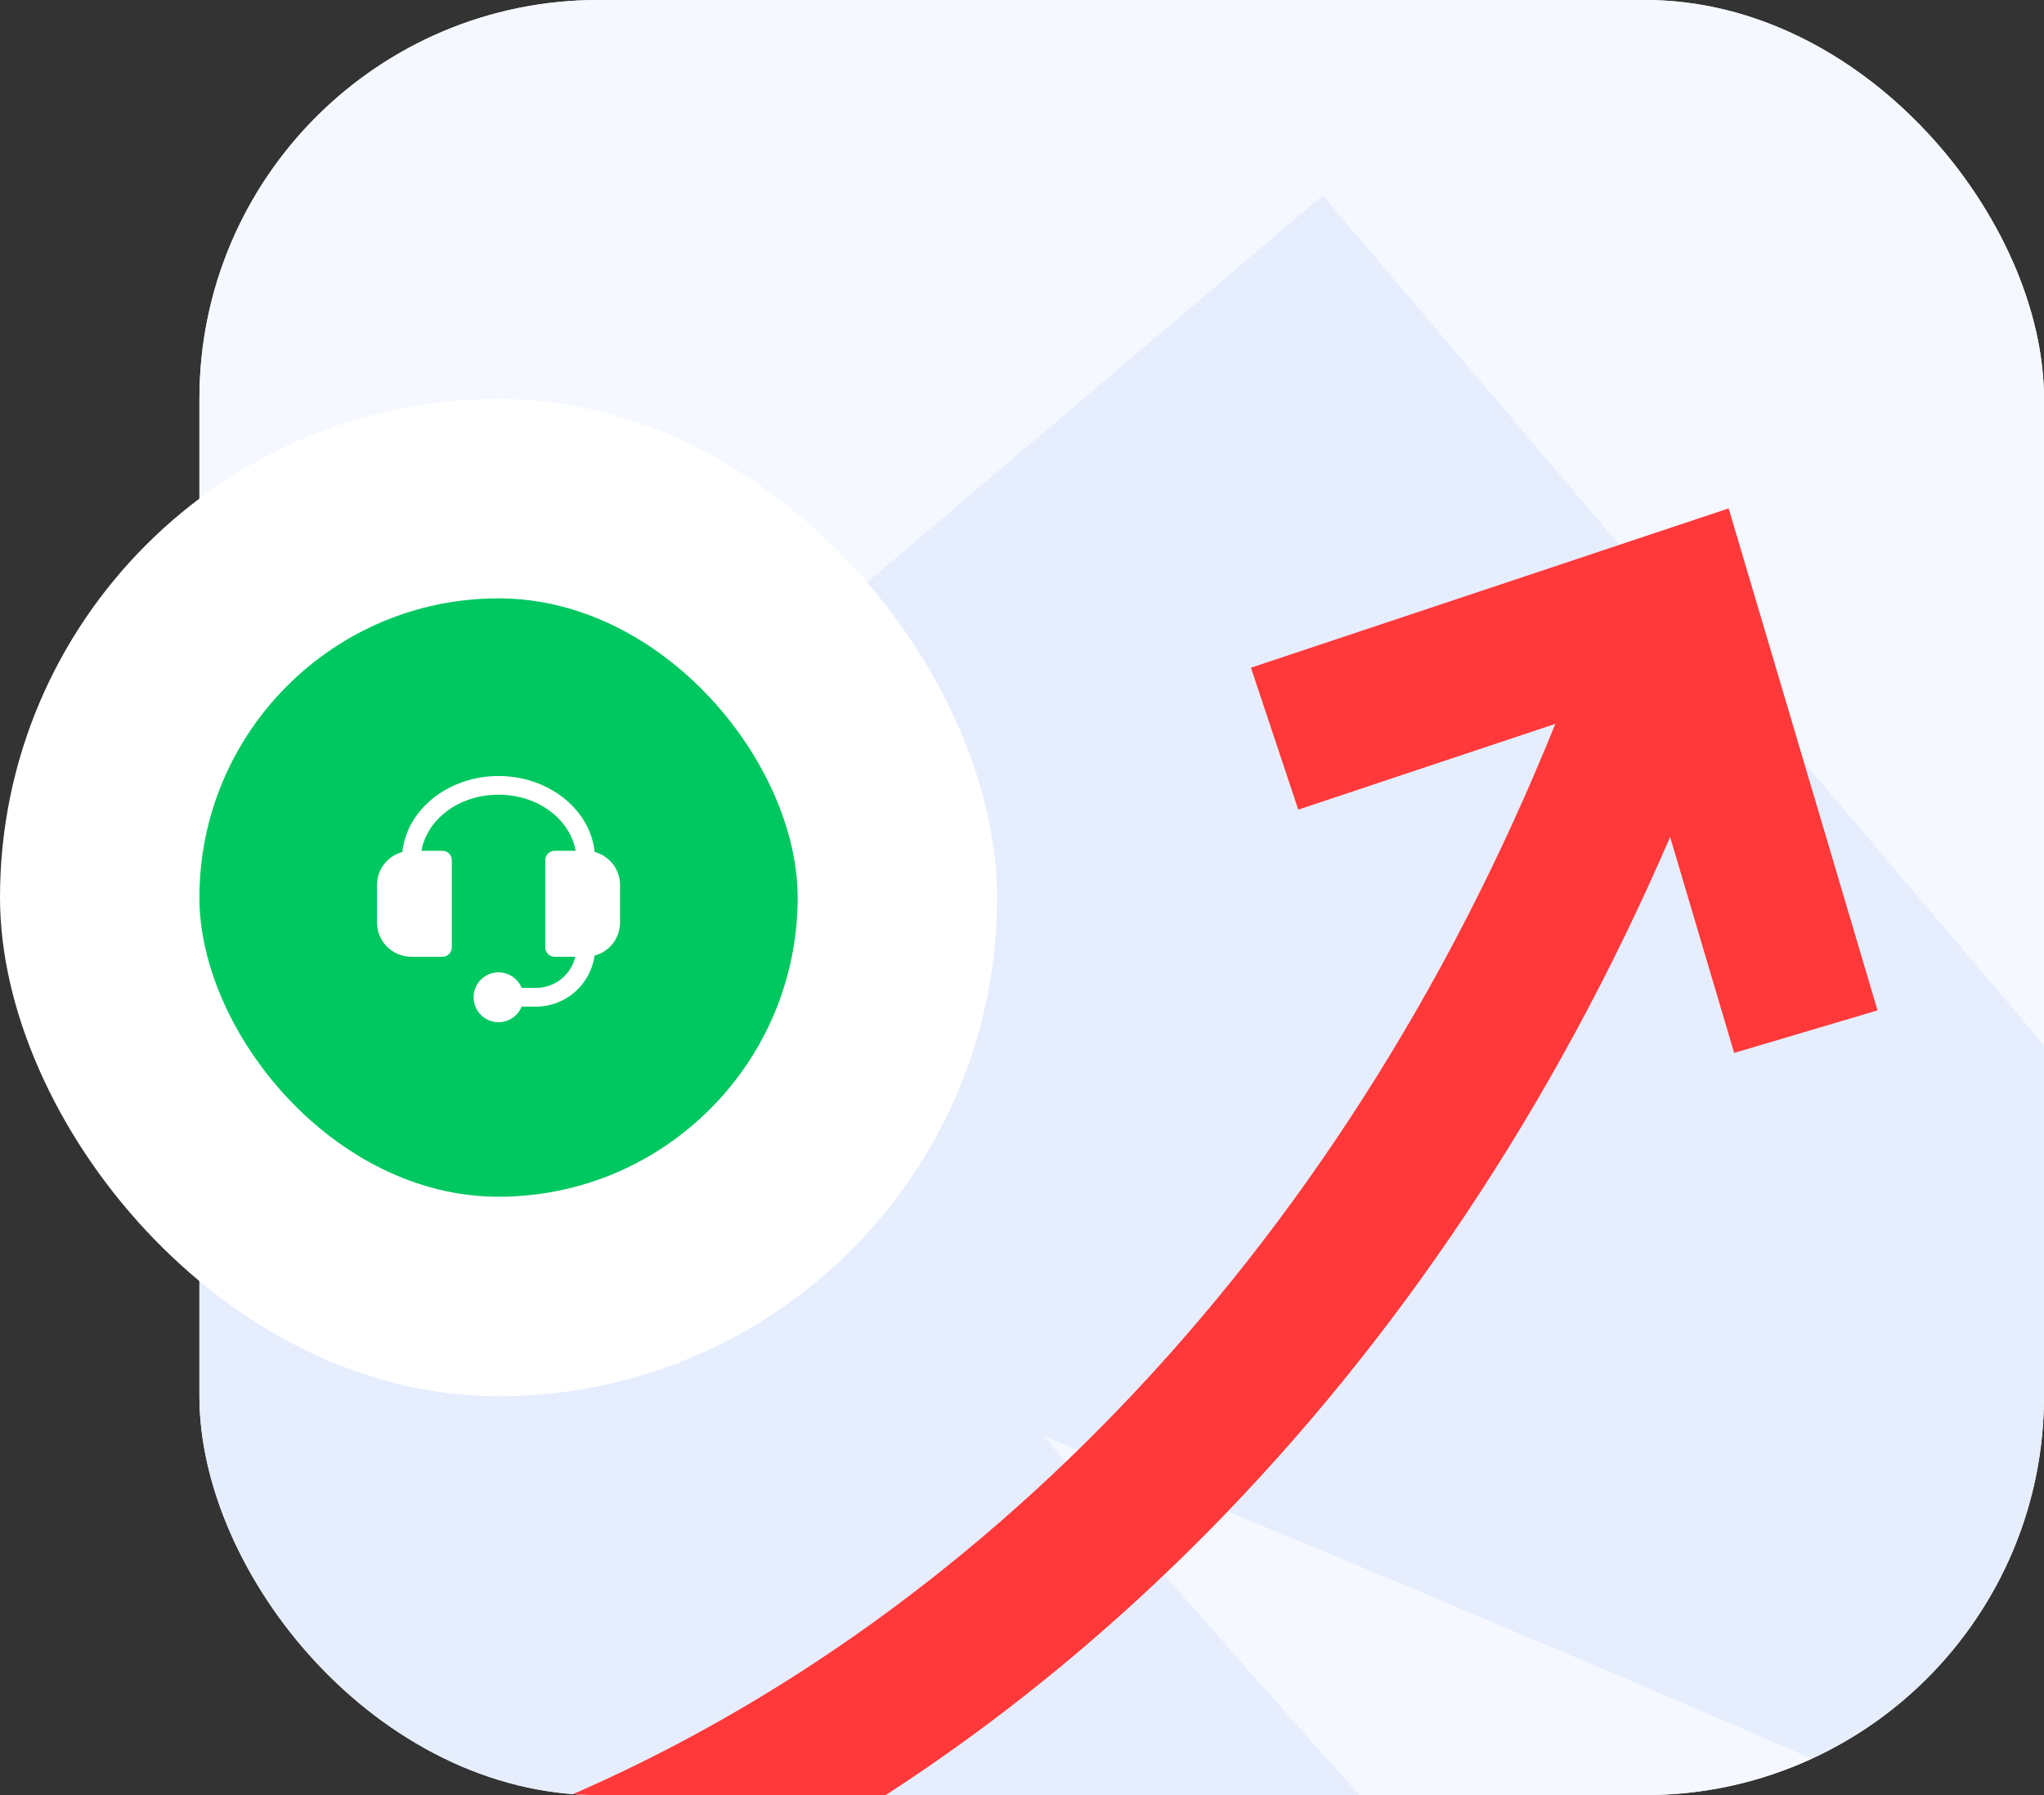
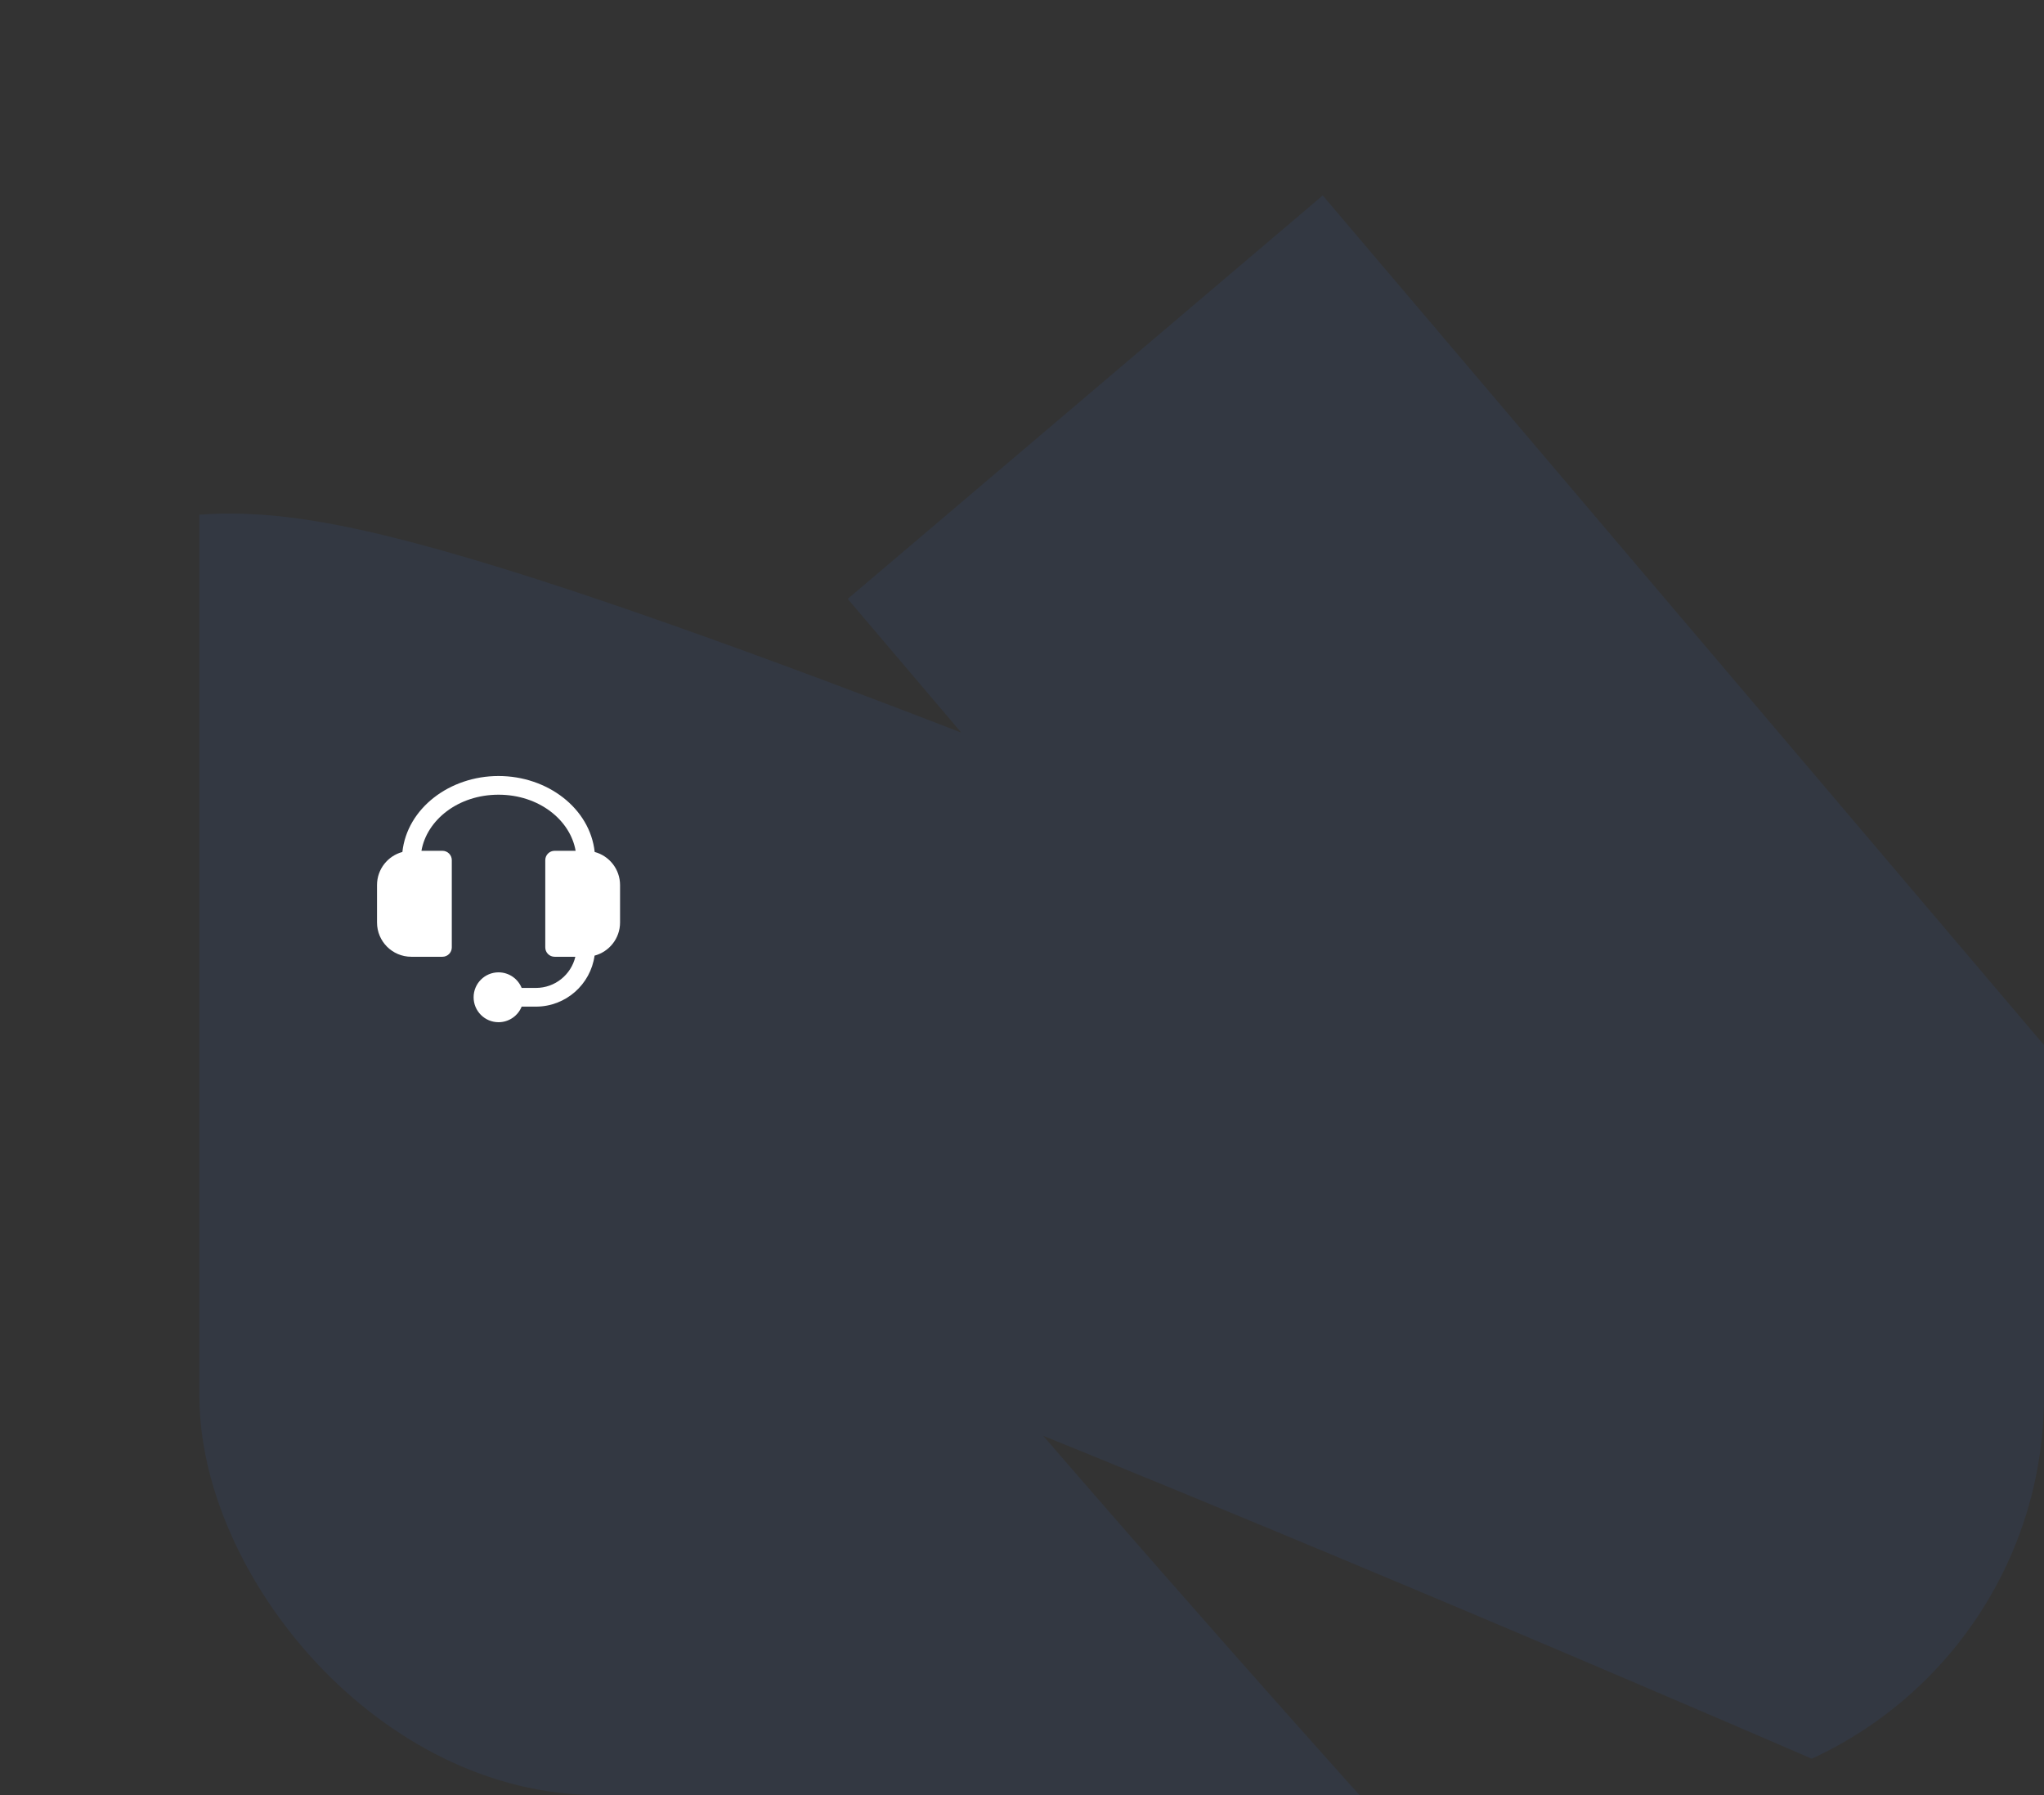
<svg xmlns="http://www.w3.org/2000/svg" width="164" height="144" viewBox="0 0 164 144" fill="none">
  <rect x="0" y="0" width="164" height="144" fill="#333333" stroke="none" />
-   <rect x="16" width="148" height="144" rx="32" fill="#F5F8FF" />
  <g clip-path="url(#clip0_550_14618)">
-     <rect x="16" width="148" height="144" rx="32" fill="#F5F8FF" />
    <path d="M-50.819 161.325C-50.819 161.325 -63.88 122.069 -27.563 109.427C8.753 96.786 92.052 162.454 92.052 162.454C92.052 162.454 13.883 75.87 16.228 67.038C18.573 58.206 163.275 121.604 163.275 121.604L87.073 31.86" stroke="#3478F6" stroke-opacity="0.08" stroke-width="50" />
-     <path fill-rule="evenodd" clip-rule="evenodd" d="M150.645 81.051L138.699 40.782L100.37 53.563L104.166 64.947L124.789 58.07C107.351 101.333 76.712 131.904 41.924 145.601C4.275 160.424 -38.751 155.723 -76.481 125.138L-84.038 134.46C-42.97 167.75 4.618 173.185 46.32 156.767C83.269 142.219 115.184 110.705 134.003 67.145L139.14 84.464L150.645 81.051Z" fill="#FF393A" />
  </g>
-   <rect y="32" width="80" height="80" rx="40" fill="white" />
-   <rect x="16" y="48" width="48" height="48" rx="24" fill="#00C860" />
  <path d="M32.285 68.344C31.113 68.658 30.25 69.728 30.25 71V74C30.25 75.519 31.481 76.75 33 76.75H35.5C35.914 76.75 36.25 76.414 36.25 76V69C36.25 68.586 35.914 68.25 35.5 68.25H33.815C34.244 65.78 36.759 63.75 40 63.75C43.241 63.75 45.756 65.78 46.185 68.25H44.5C44.086 68.25 43.75 68.586 43.75 69V76C43.75 76.414 44.086 76.75 44.5 76.75H46.163C45.824 78.183 44.537 79.25 43 79.25H41.855C41.558 78.517 40.839 78 40 78C38.895 78 38 78.895 38 80C38 81.105 38.895 82 40 82C40.839 82 41.558 81.483 41.855 80.75H43C45.4 80.75 47.384 78.97 47.705 76.659C48.882 76.348 49.75 75.275 49.75 74V71C49.75 69.728 48.887 68.658 47.715 68.344C47.333 64.84 43.926 62.25 40 62.25C36.074 62.25 32.667 64.84 32.285 68.344Z" fill="white" />
  <defs>
    <clipPath id="clip0_550_14618">
      <rect x="16" width="148" height="144" rx="32" fill="white" />
    </clipPath>
  </defs>
</svg>